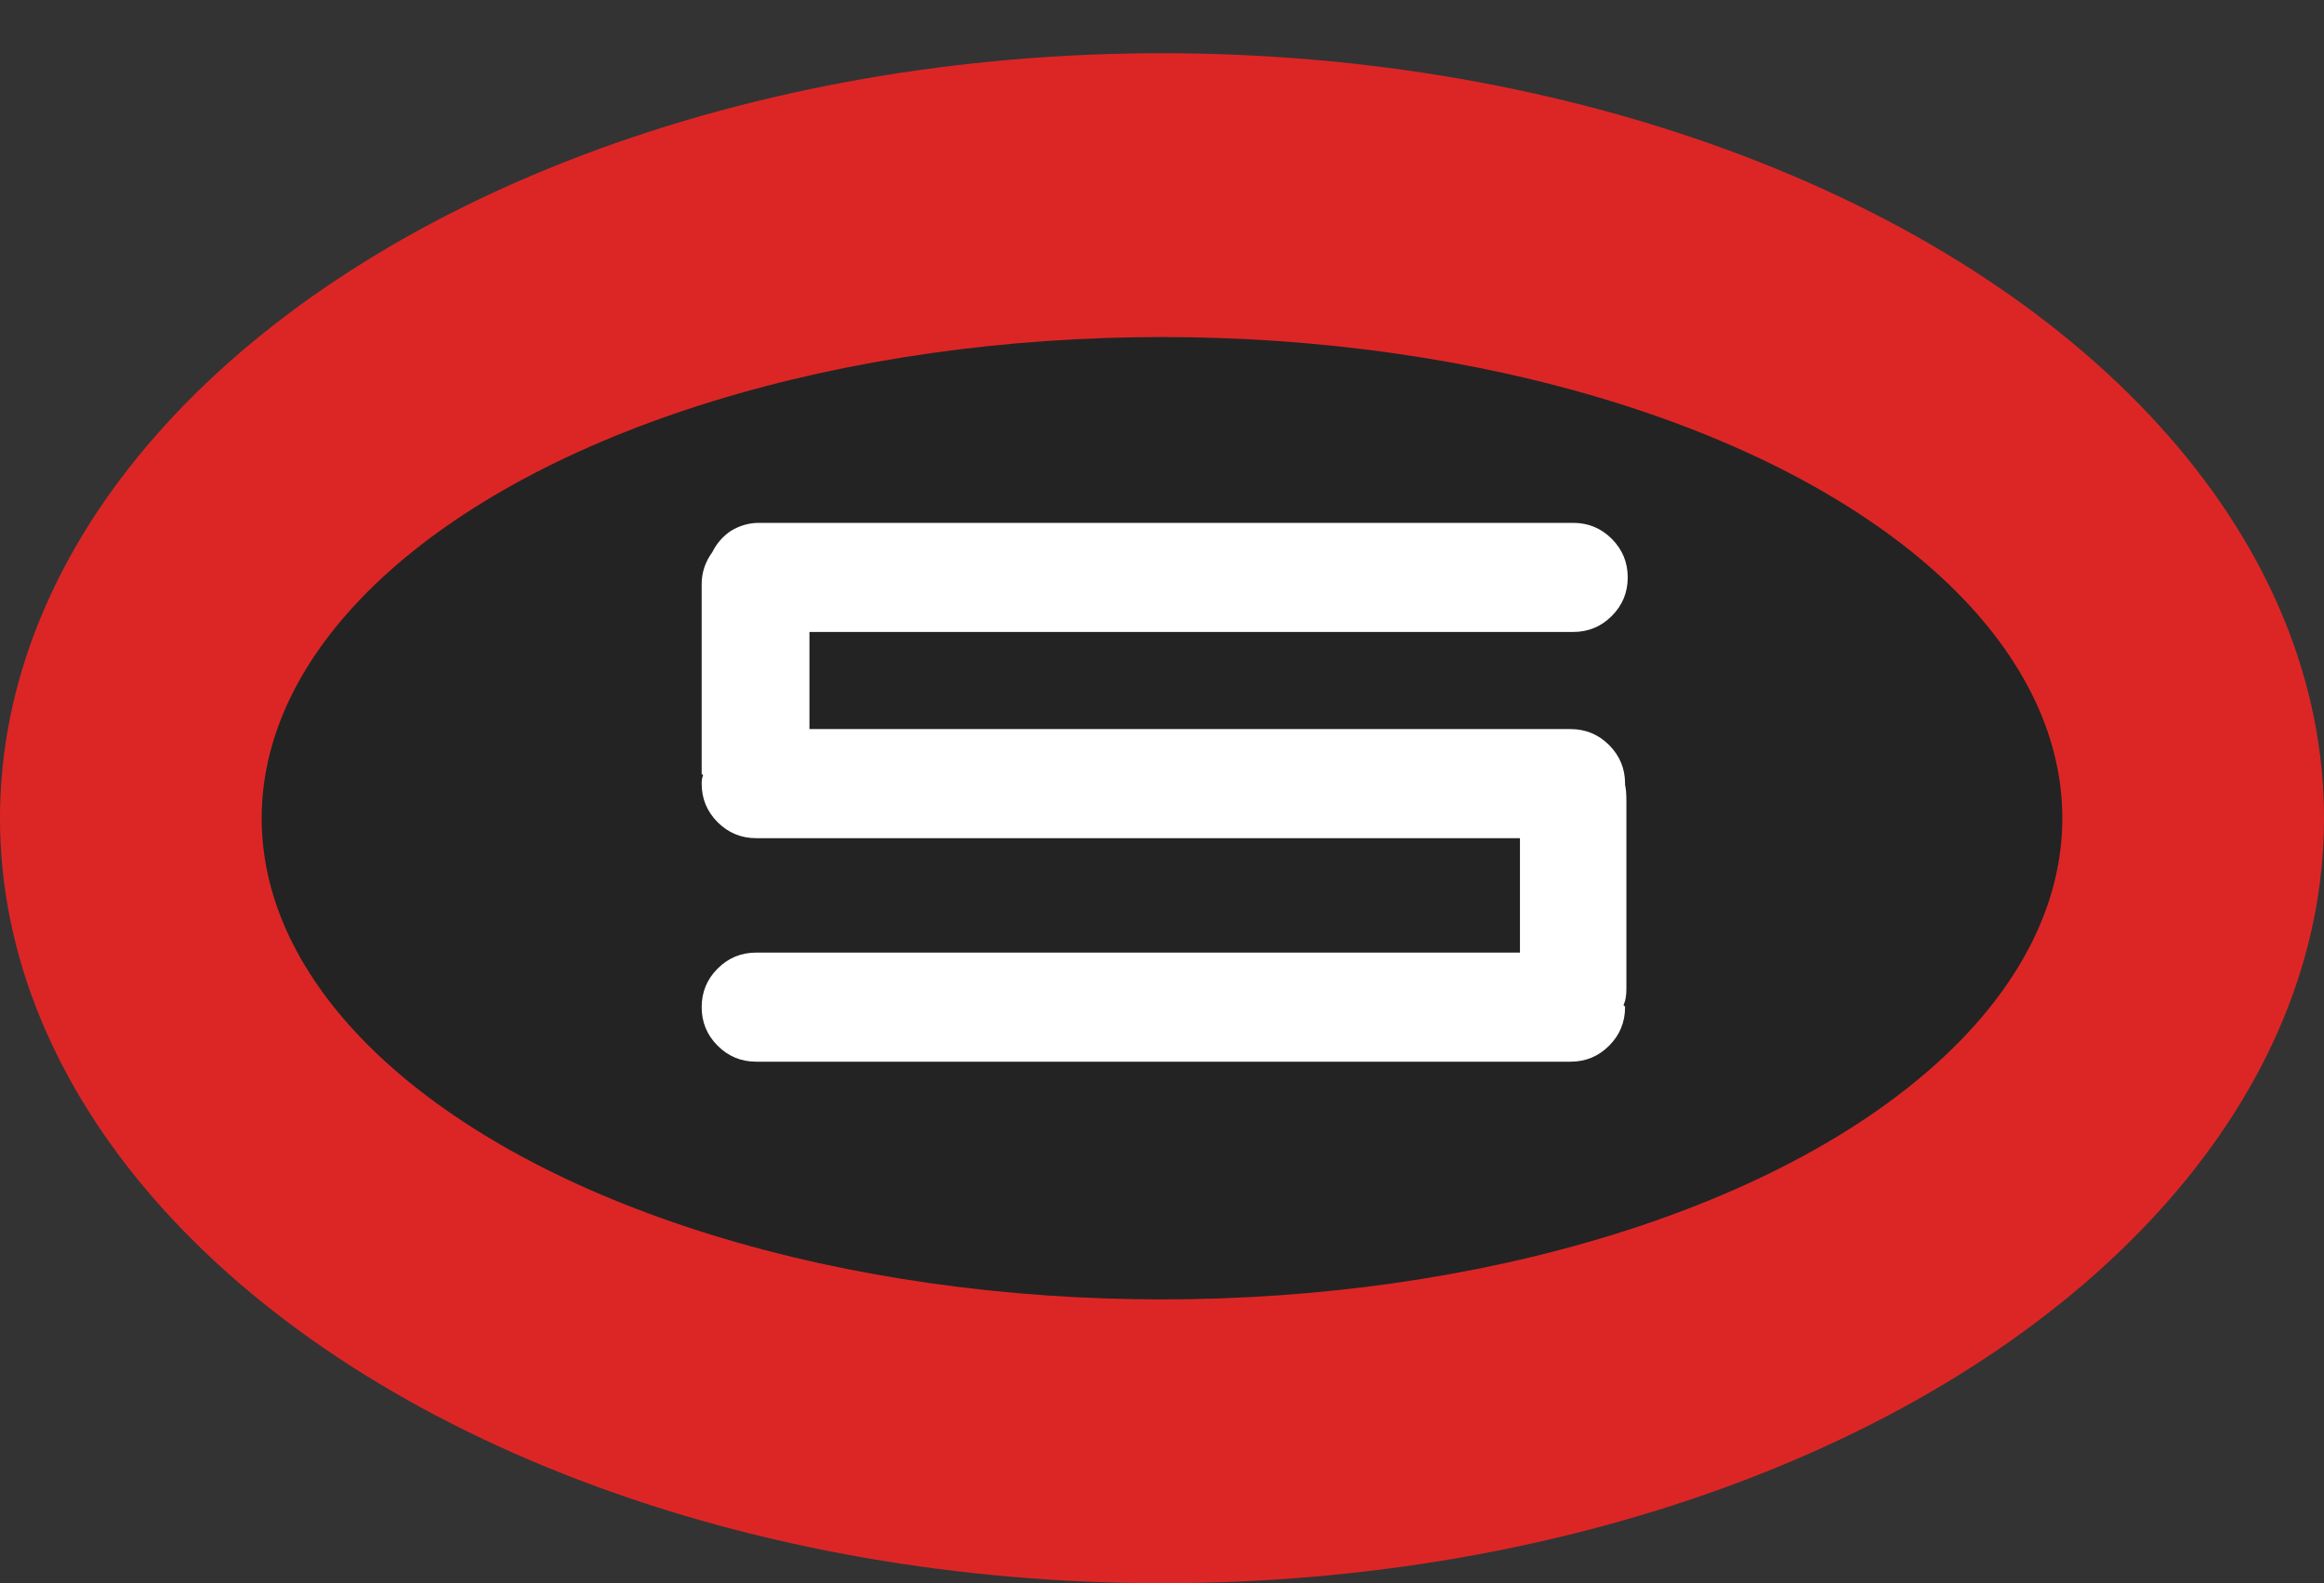
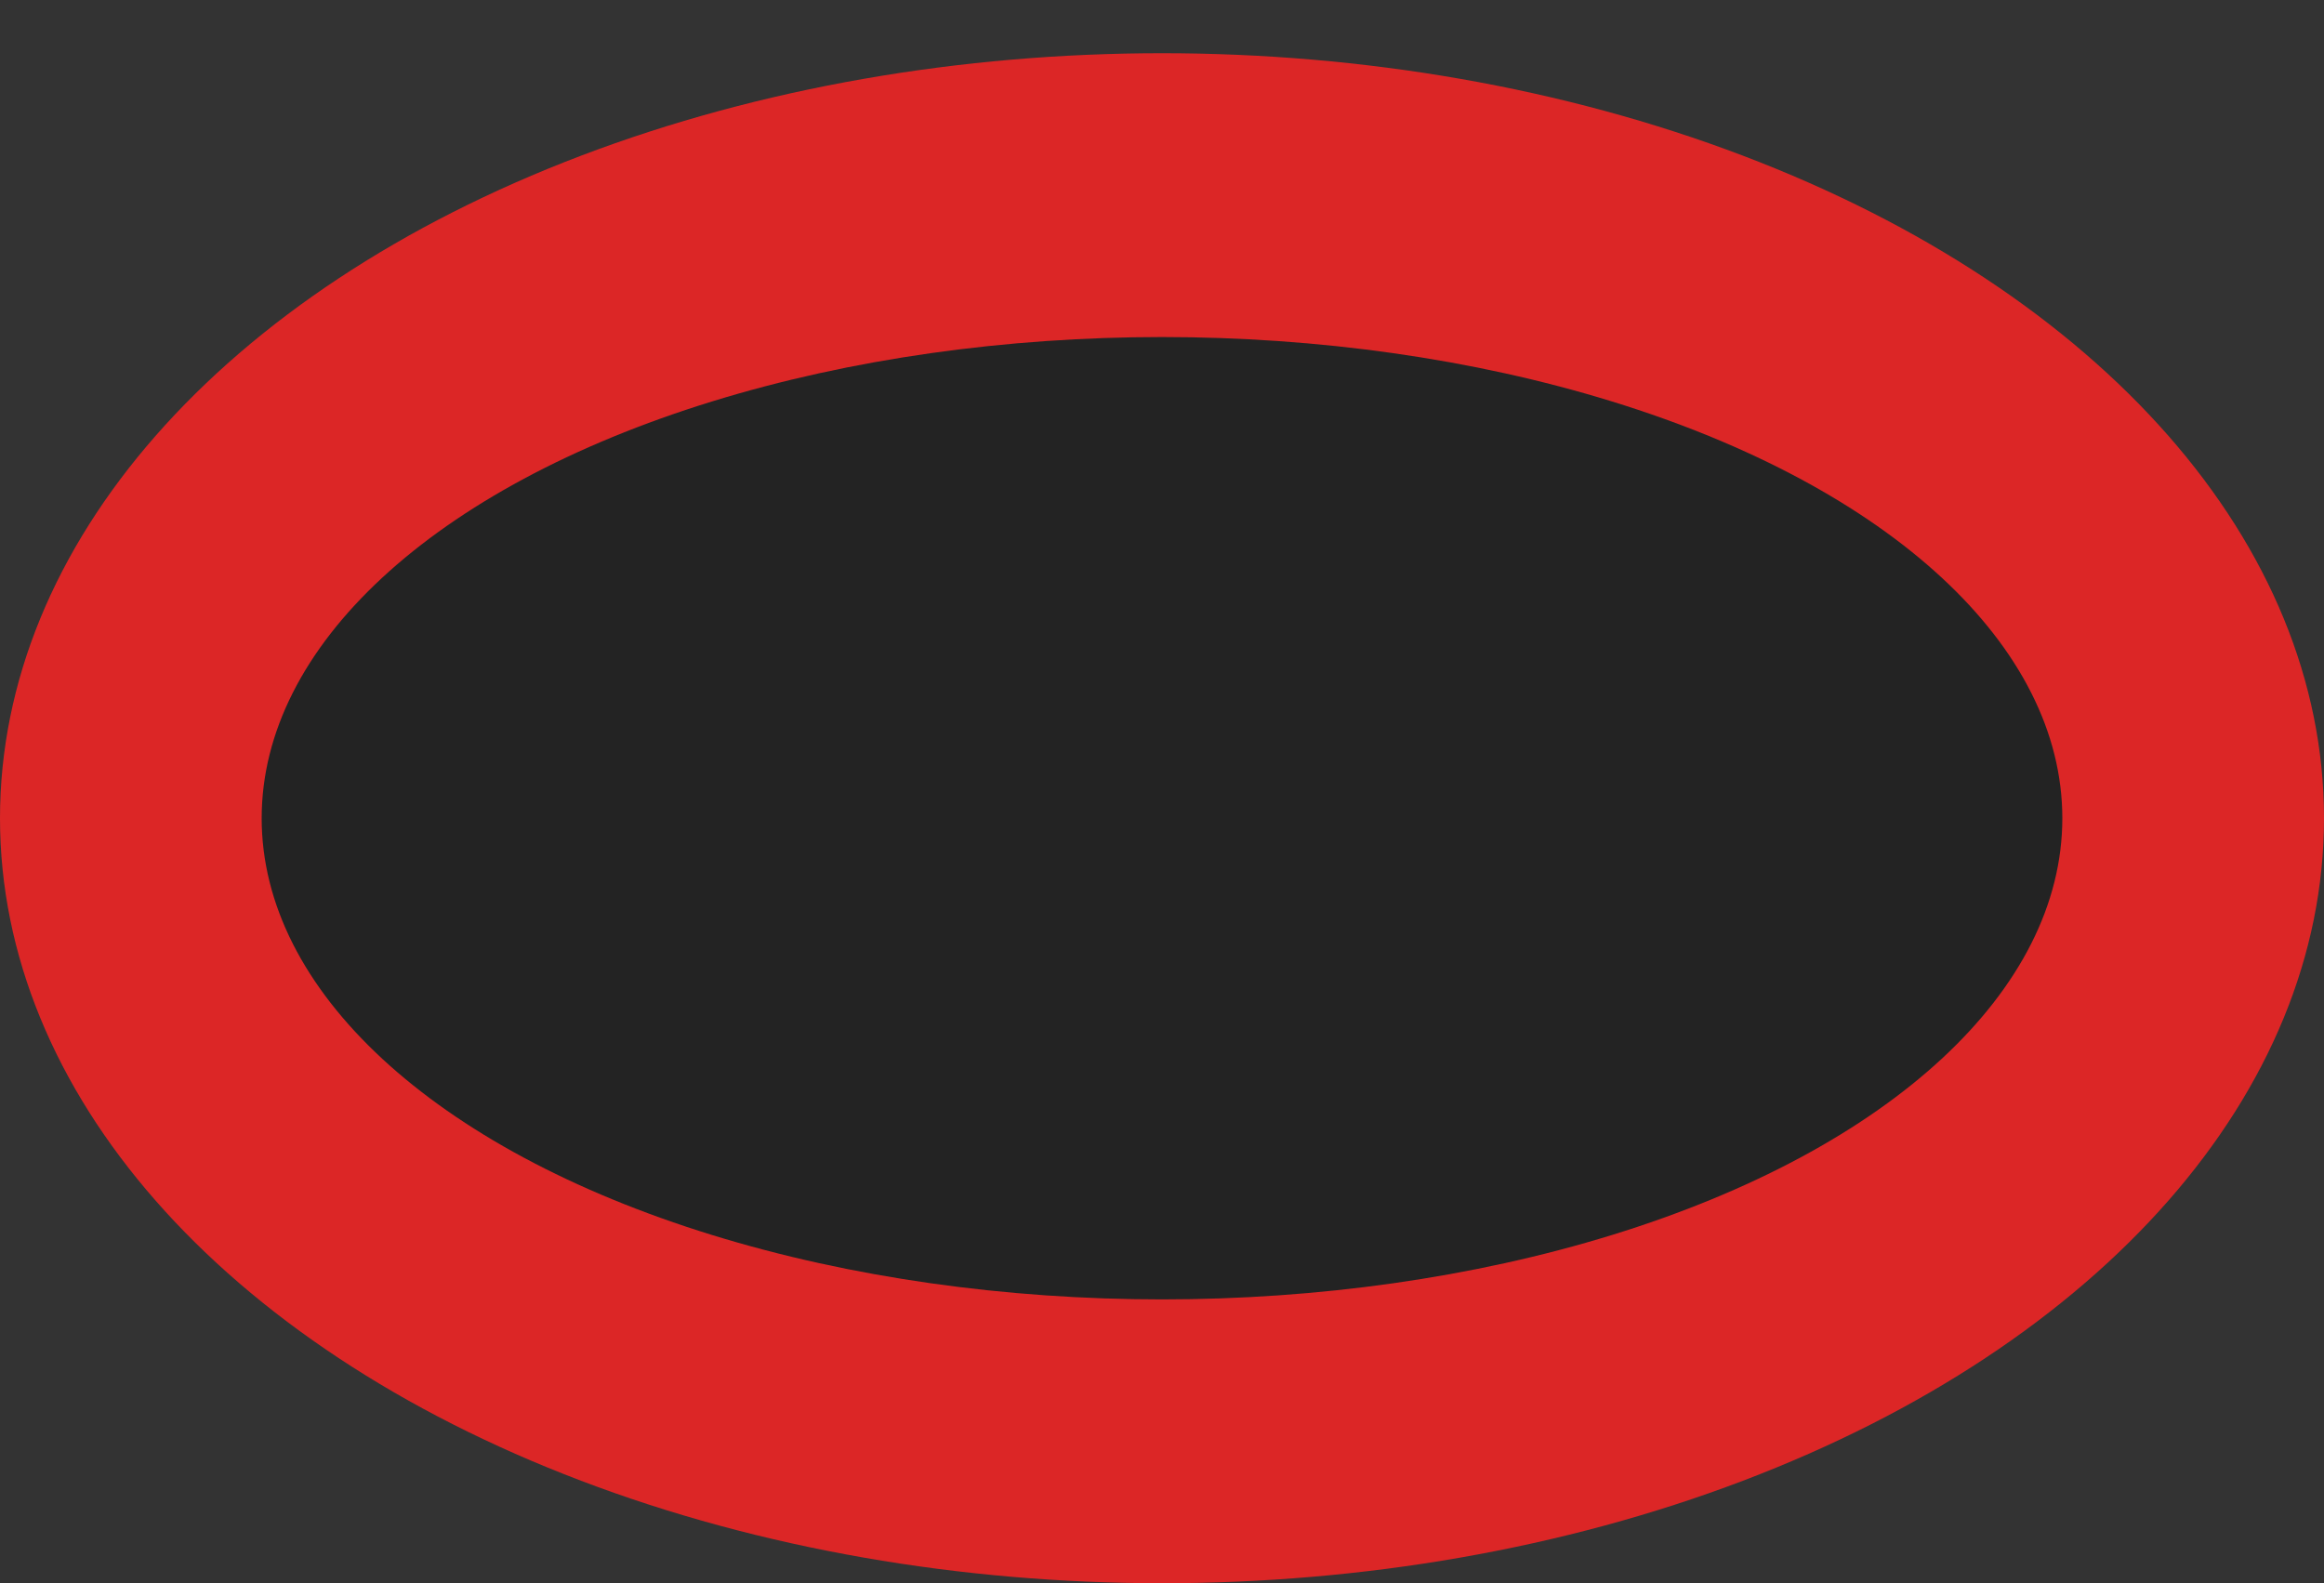
<svg xmlns="http://www.w3.org/2000/svg" version="1.1" width="524" height="357">
  <rect width="100%" height="100%" fill="#333333" stroke="none" />
  <svg width="524" height="357" viewBox="0 0 524 357" fill="none">
    <ellipse cx="262" cy="184.5" rx="262" ry="172.5" fill="#DC2626" />
    <ellipse cx="262" cy="184.5" rx="203" ry="108.5" fill="#232323" />
-     <path d="M366.409 176.7V177C366.609 177.8 366.709 179 366.709 180.6V222.9C366.709 224.5 366.509 225.7 366.109 226.5C366.109 226.7 366.109 226.8 366.109 226.8C366.309 226.8 366.409 226.9 366.409 227.1C366.409 230.5 365.209 233.4 362.809 235.8C360.409 238.2 357.509 239.4 354.109 239.4H170.509C167.109 239.4 164.209 238.2 161.809 235.8C159.409 233.4 158.209 230.5 158.209 227.1C158.209 223.7 159.409 220.8 161.809 218.4C164.209 216 167.109 214.8 170.509 214.8H342.709V189H170.509C167.109 189 164.209 187.8 161.809 185.4C159.409 183 158.209 180.1 158.209 176.7C158.209 175.9 158.309 175.3 158.509 174.9C158.509 174.7 158.409 174.6 158.209 174.6C158.209 174.4 158.209 174.2 158.209 174V131.7C158.209 129.1 159.009 126.7 160.609 124.5C161.609 122.5 163.009 120.9 164.809 119.7C166.809 118.5 168.909 117.9 171.109 117.9H354.709C358.109 117.9 361.009 119.1 363.409 121.5C365.809 123.9 367.009 126.8 367.009 130.2C367.009 133.6 365.809 136.5 363.409 138.9C361.009 141.3 358.109 142.5 354.709 142.5H182.509V164.4H354.109C357.509 164.4 360.409 165.6 362.809 168C365.209 170.4 366.409 173.3 366.409 176.7Z" fill="white" />
  </svg>
  <style>@media (prefers-color-scheme: light) { :root { filter: none; } }
@media (prefers-color-scheme: dark) { :root { filter: none; } }
</style>
</svg>